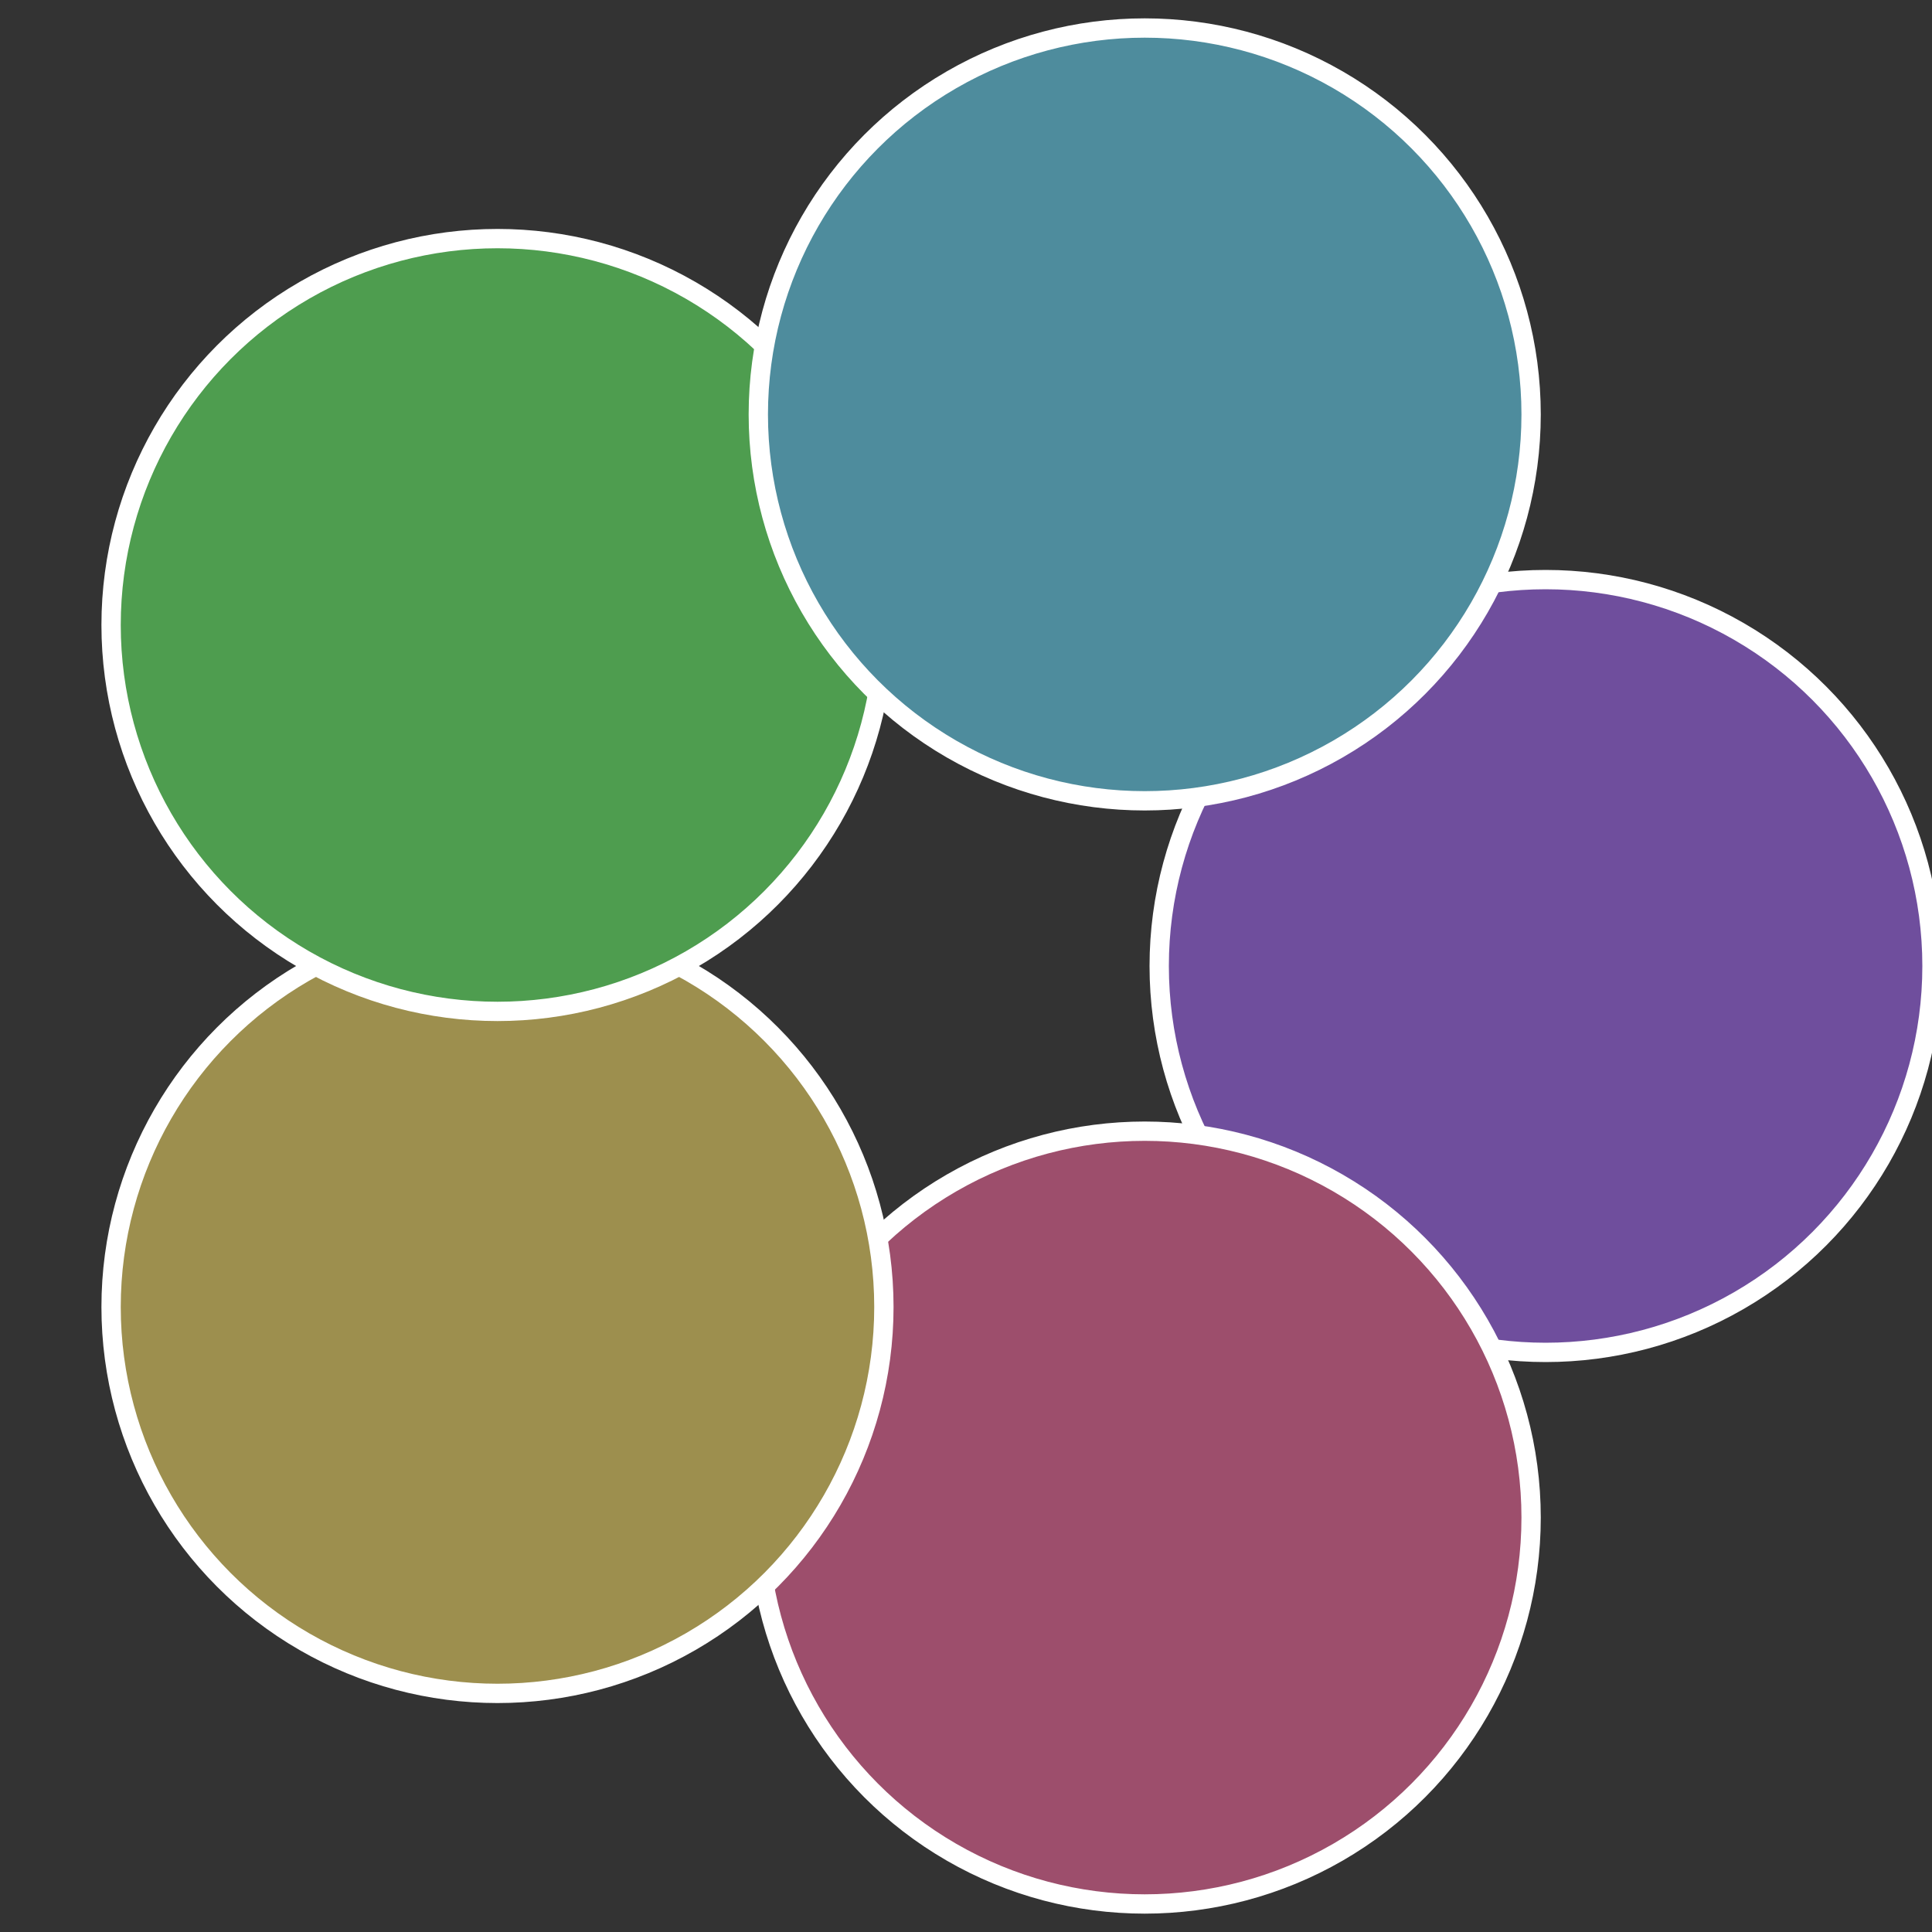
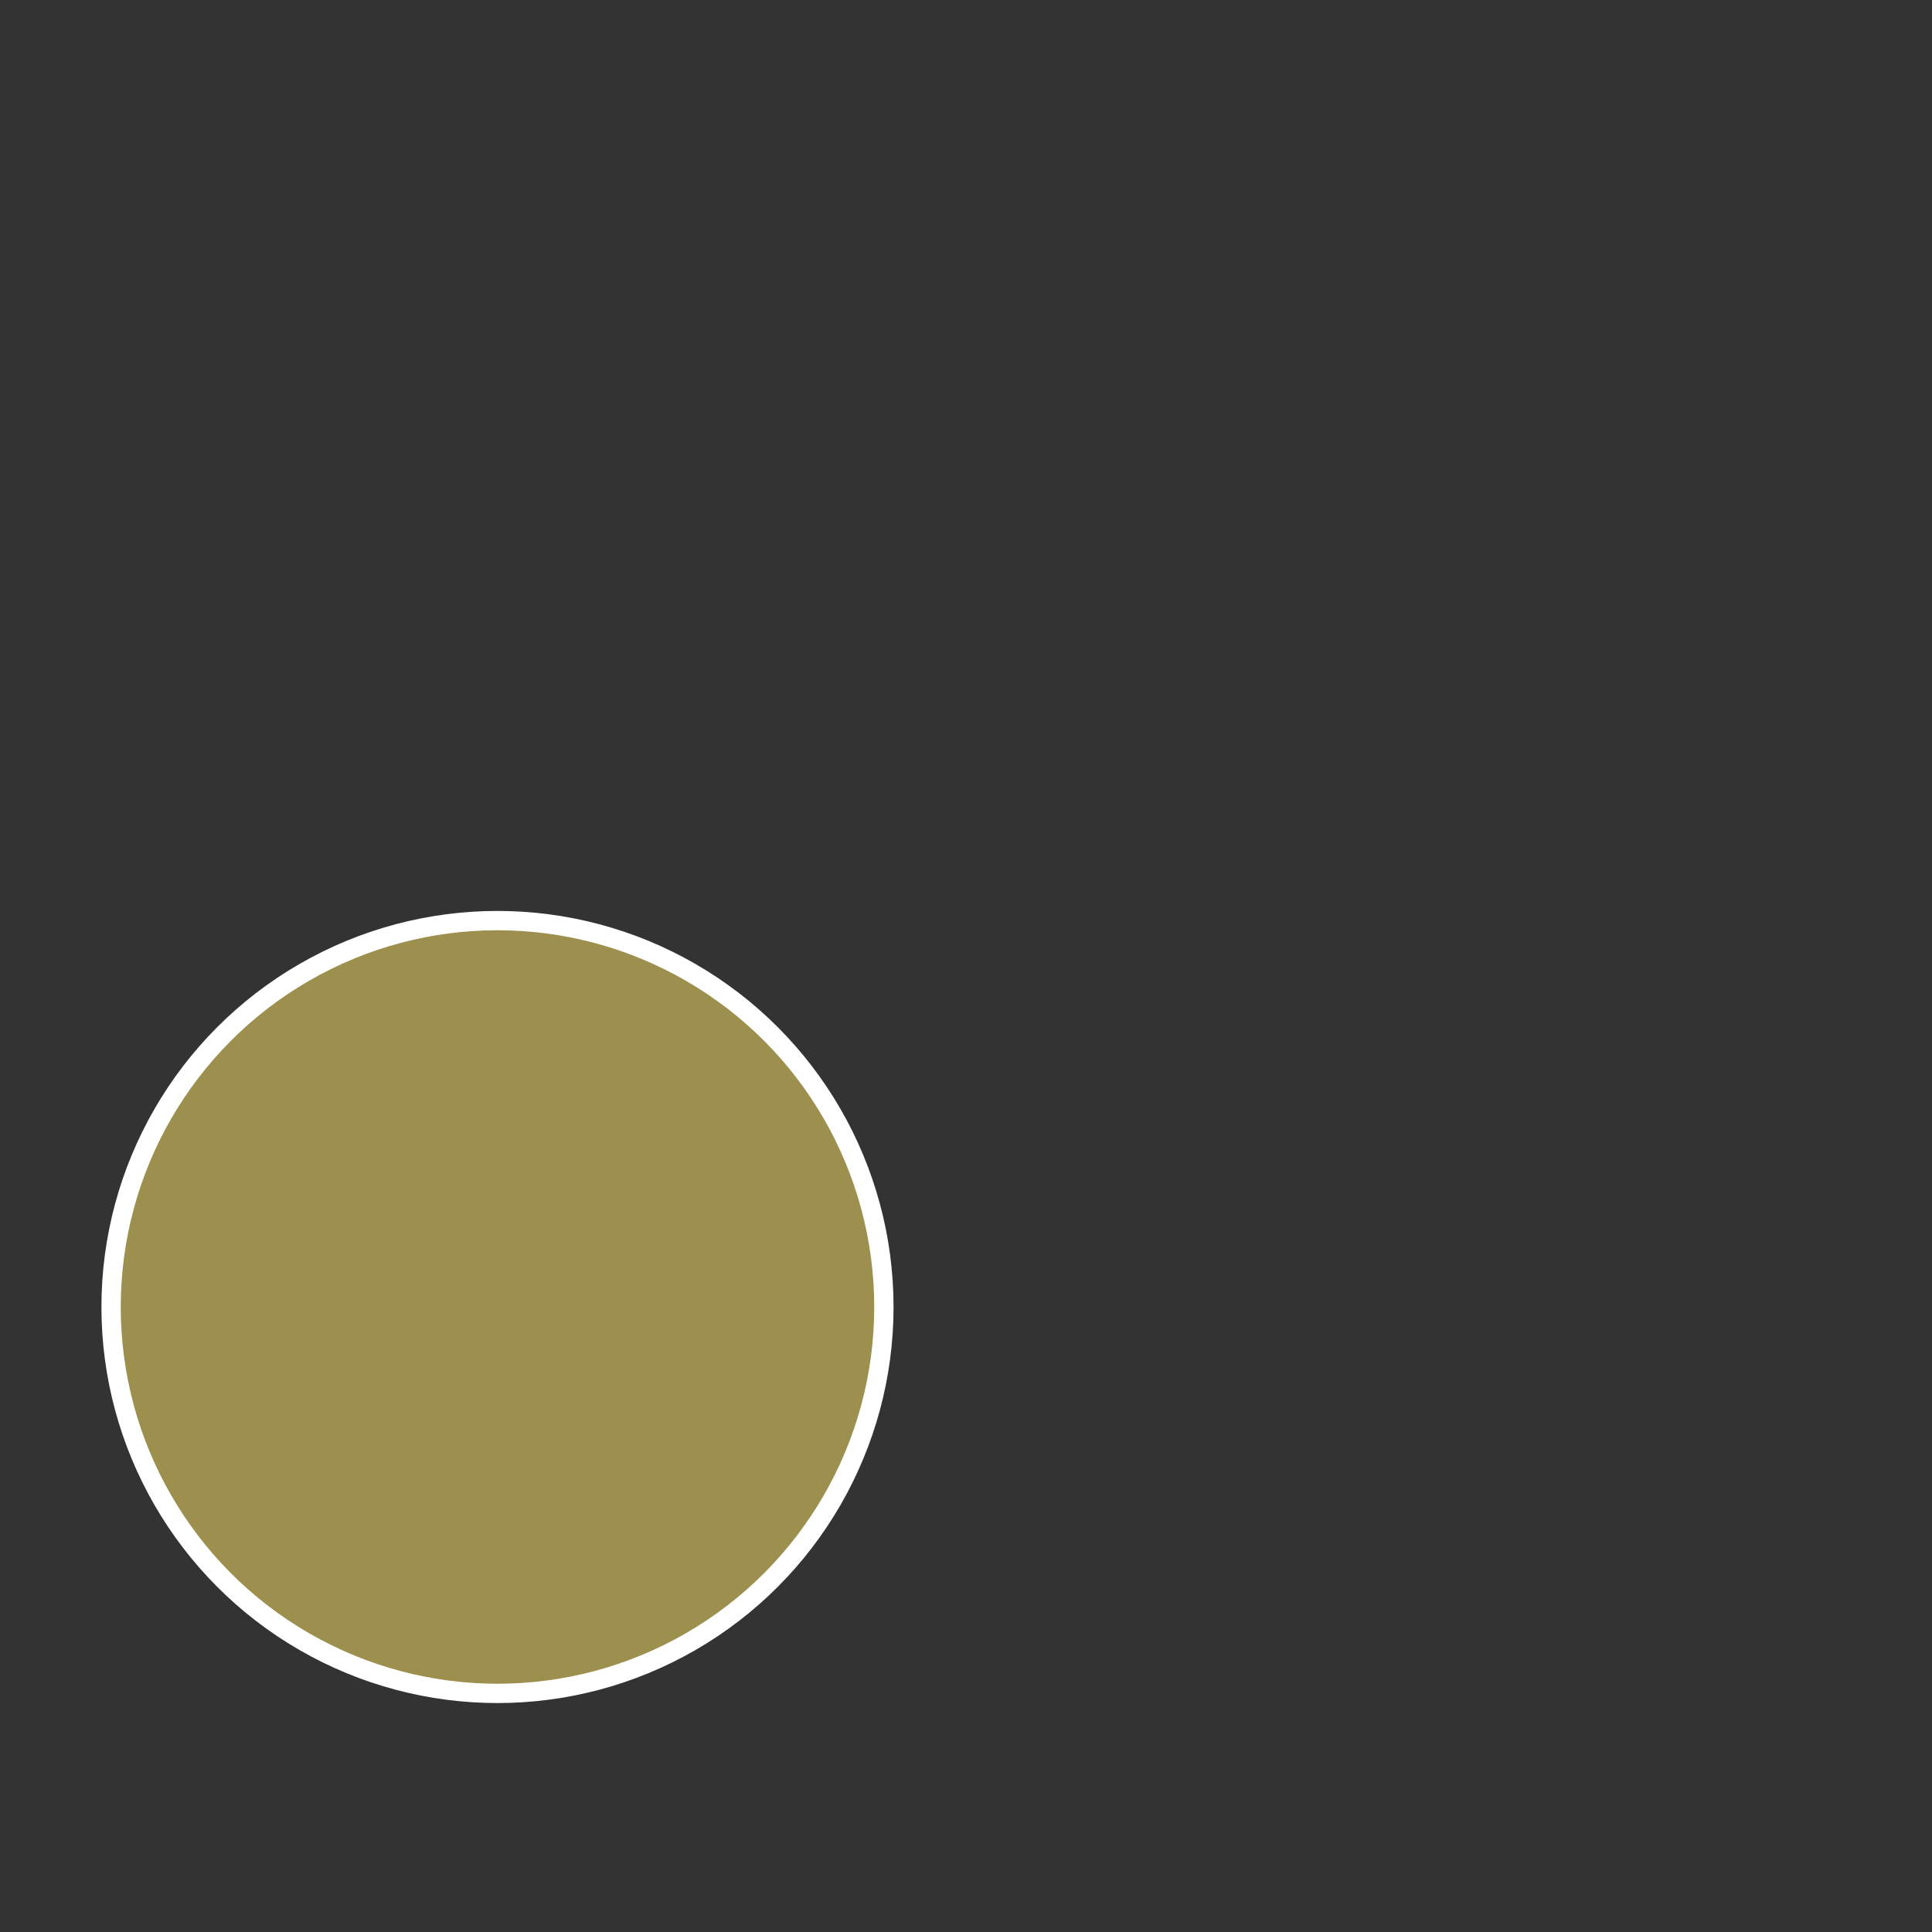
<svg xmlns="http://www.w3.org/2000/svg" width="500" height="500" viewBox="-1 -1 2 2">
  <rect x="-1" y="-1" width="2" height="2" fill="#333333" stroke="none" />
-   <circle cx="0.6" cy="0" r="0.4" fill="#6f4e9d" stroke="#fff" stroke-width="1%" />
-   <circle cx="0.185" cy="0.571" r="0.4" fill="#9d4e6c" stroke="#fff" stroke-width="1%" />
  <circle cx="-0.485" cy="0.353" r="0.4" fill="#9d8f4e" stroke="#fff" stroke-width="1%" />
-   <circle cx="-0.485" cy="-0.353" r="0.4" fill="#4e9d4f" stroke="#fff" stroke-width="1%" />
-   <circle cx="0.185" cy="-0.571" r="0.4" fill="#4e8c9d" stroke="#fff" stroke-width="1%" />
</svg>